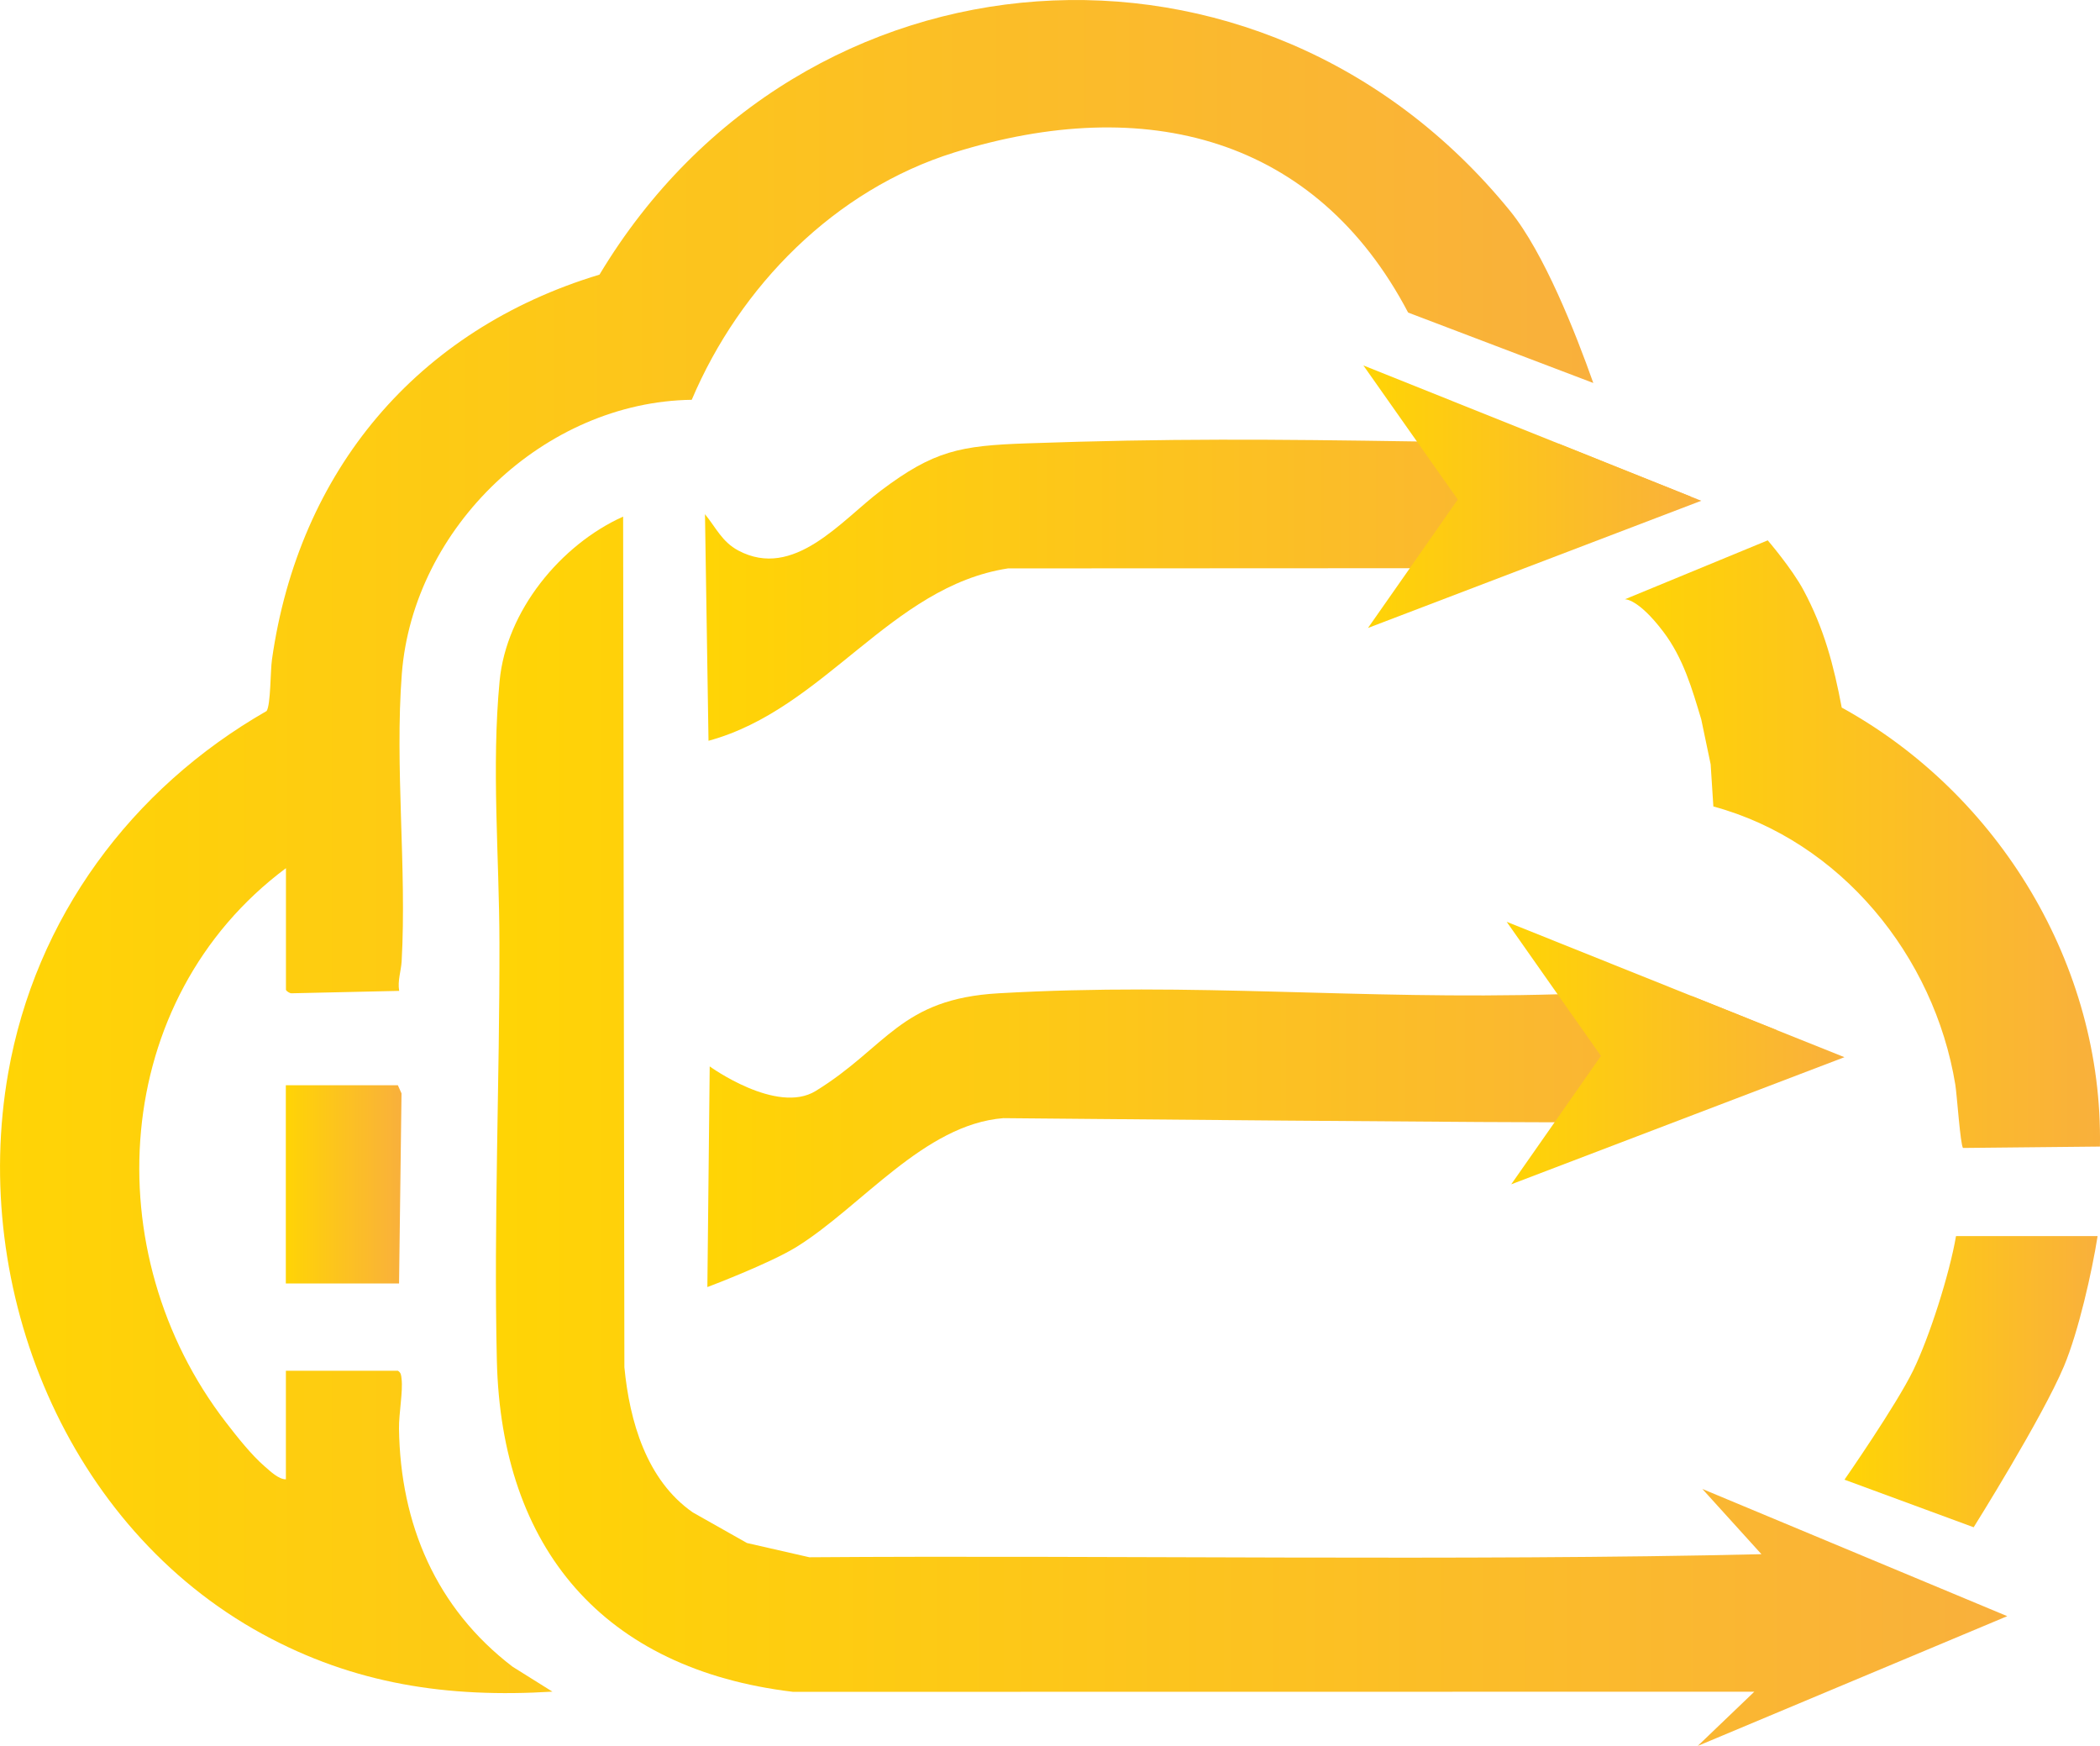
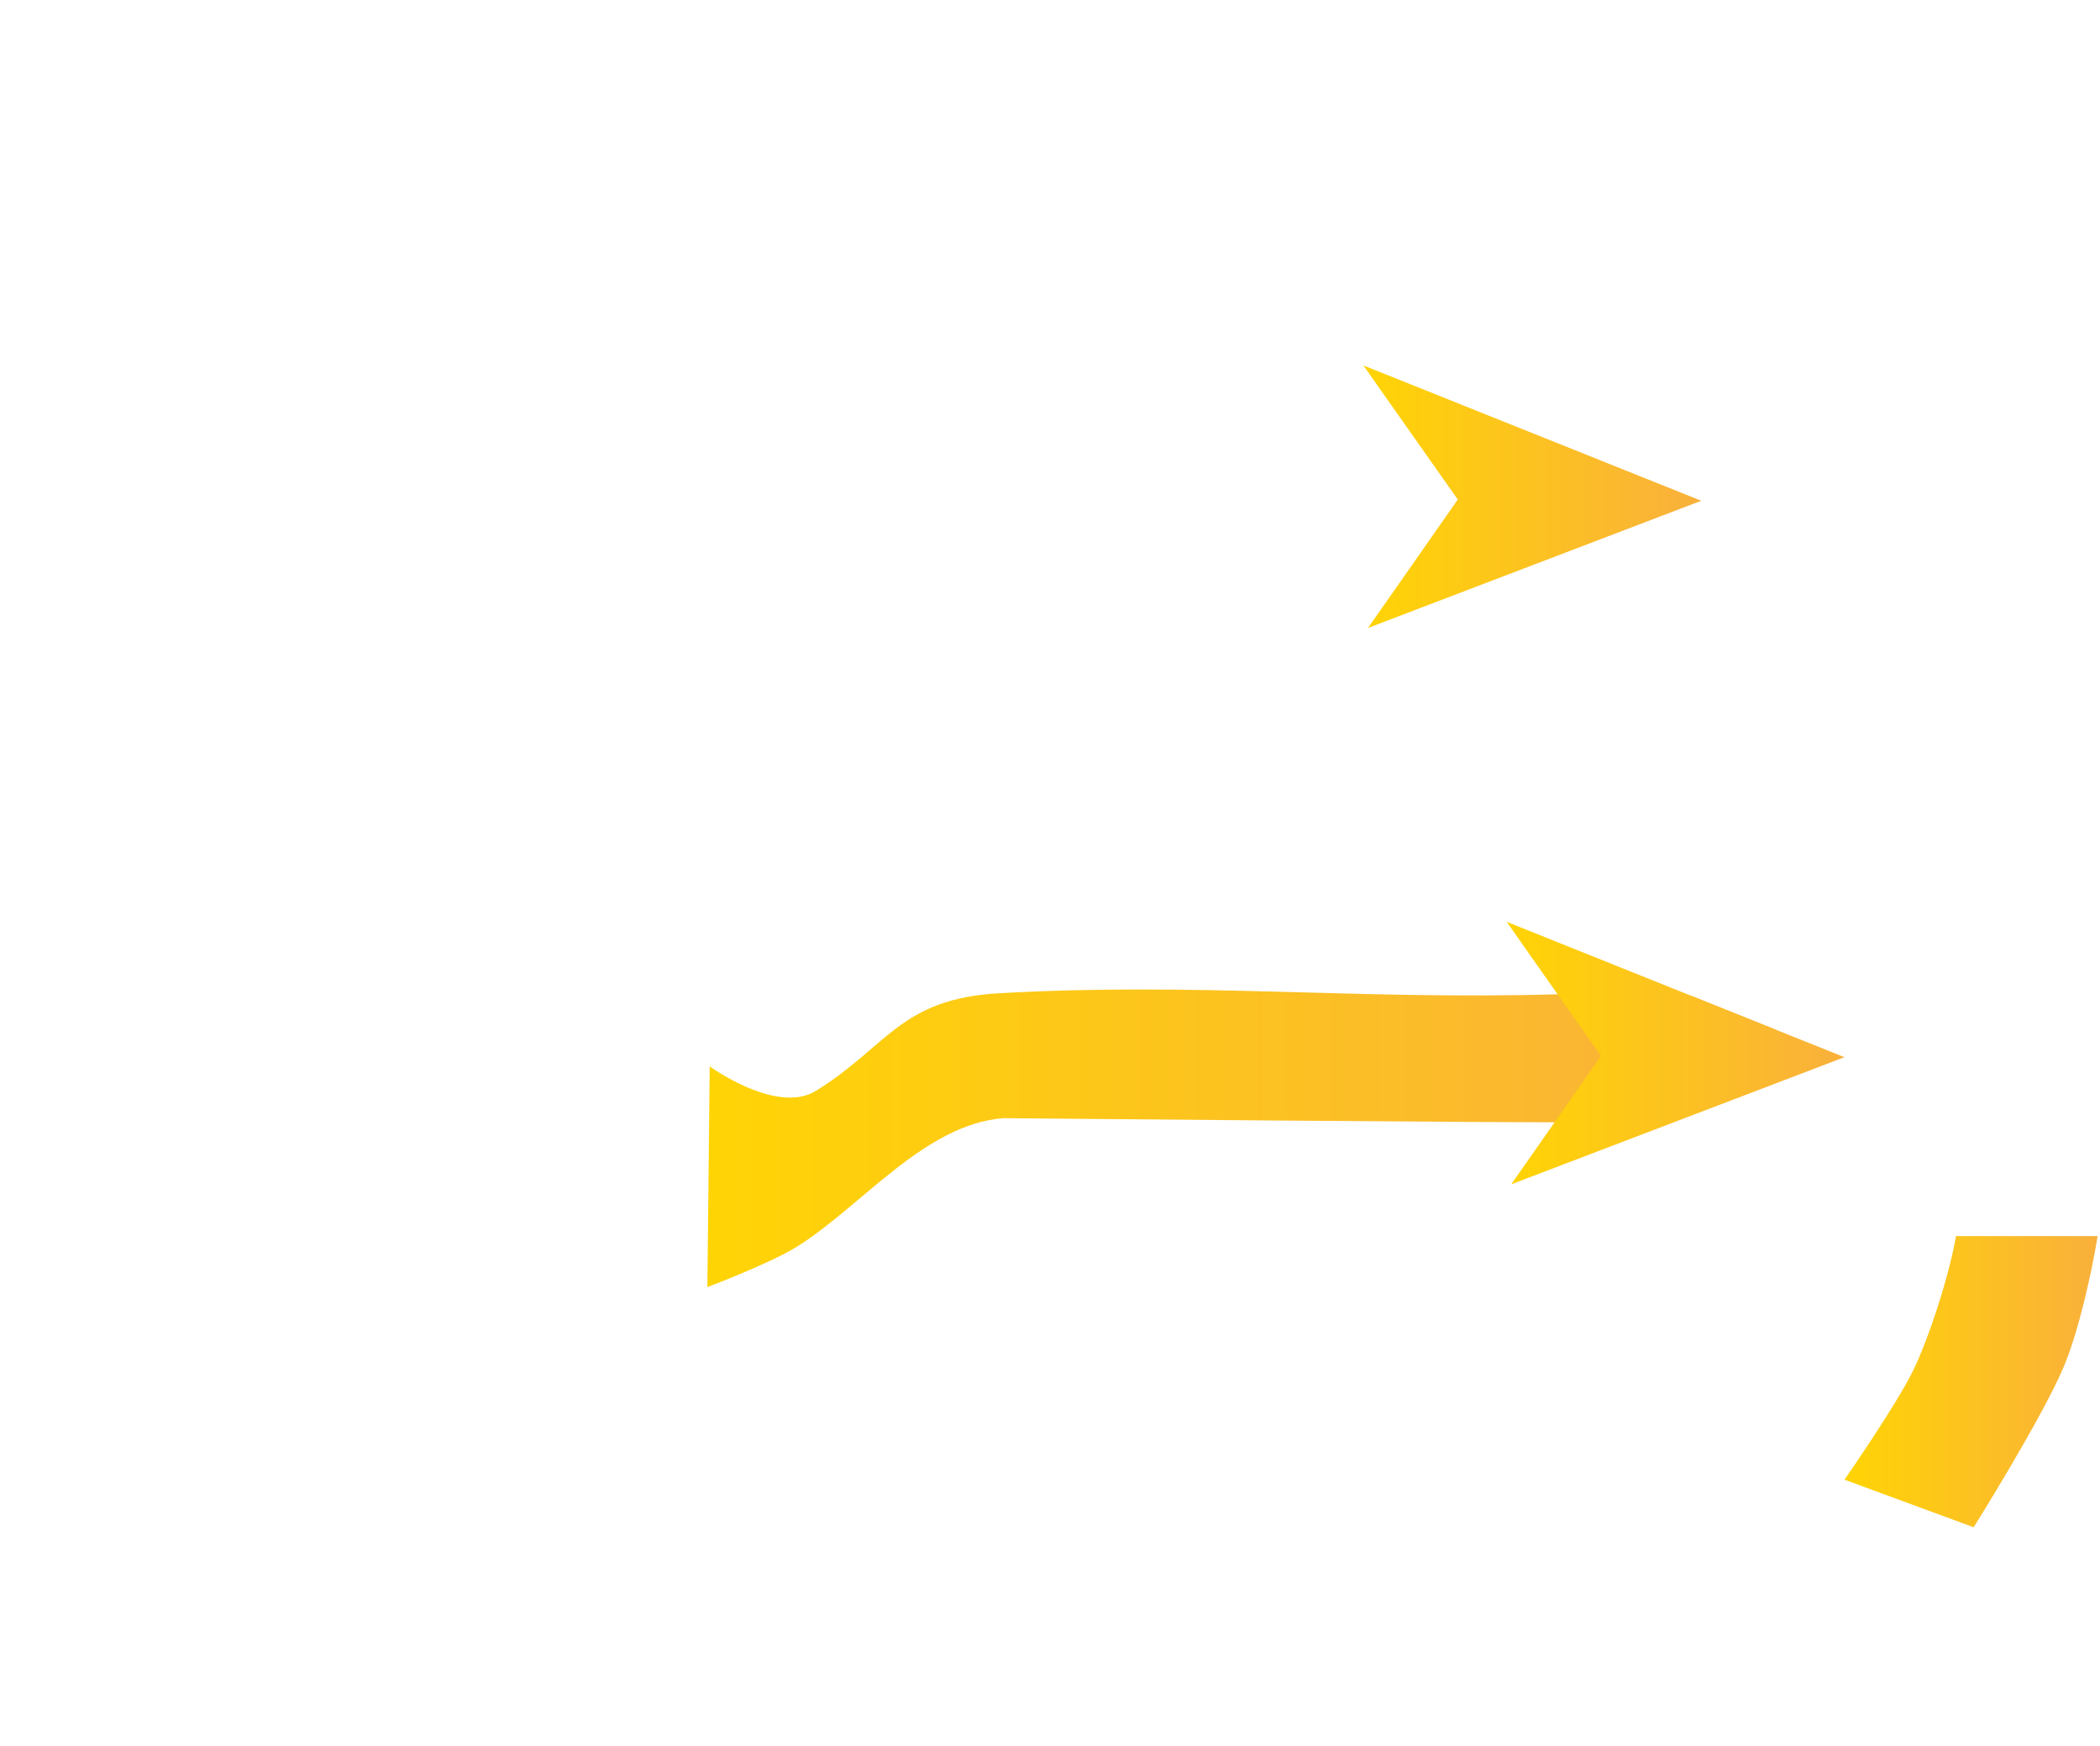
<svg xmlns="http://www.w3.org/2000/svg" xmlns:xlink="http://www.w3.org/1999/xlink" id="Capa_2" data-name="Capa 2" viewBox="0 0 333.27 276.99">
  <defs>
    <style>
      .cls-1 {
        fill: url(#Degradado_sin_nombre_6-10);
      }

      .cls-2 {
        fill: url(#Degradado_sin_nombre_6-4);
      }

      .cls-3 {
        fill: url(#Degradado_sin_nombre_6-7);
      }

      .cls-4 {
        fill: url(#Degradado_sin_nombre_6-6);
      }

      .cls-5 {
        fill: url(#Degradado_sin_nombre_6-8);
      }

      .cls-6 {
        fill: url(#Degradado_sin_nombre_6-5);
      }

      .cls-7 {
        fill: url(#Degradado_sin_nombre_6-3);
      }

      .cls-8 {
        fill: url(#Degradado_sin_nombre_6-2);
      }

      .cls-9 {
        fill: url(#Degradado_sin_nombre_6-9);
      }

      .cls-10 {
        fill: url(#Degradado_sin_nombre_6);
      }
    </style>
    <linearGradient id="Degradado_sin_nombre_6" data-name="Degradado sin nombre 6" x1="78.69" y1="179.47" x2="318.54" y2="179.47" gradientUnits="userSpaceOnUse">
      <stop offset="0" stop-color="#ffd405" />
      <stop offset="1" stop-color="#f9b03c" />
    </linearGradient>
    <linearGradient id="Degradado_sin_nombre_6-2" data-name="Degradado sin nombre 6" x1="0" y1="134.31" x2="252.86" y2="134.31" xlink:href="#Degradado_sin_nombre_6" />
    <linearGradient id="Degradado_sin_nombre_6-3" data-name="Degradado sin nombre 6" x1="257.87" y1="133.93" x2="333.27" y2="133.93" xlink:href="#Degradado_sin_nombre_6" />
    <linearGradient id="Degradado_sin_nombre_6-4" data-name="Degradado sin nombre 6" x1="112.25" y1="180.59" x2="281.92" y2="180.59" xlink:href="#Degradado_sin_nombre_6" />
    <linearGradient id="Degradado_sin_nombre_6-5" data-name="Degradado sin nombre 6" x1="111.88" y1="93.64" x2="268.39" y2="93.64" xlink:href="#Degradado_sin_nombre_6" />
    <linearGradient id="Degradado_sin_nombre_6-6" data-name="Degradado sin nombre 6" x1="292.71" y1="219.22" x2="332.88" y2="219.22" xlink:href="#Degradado_sin_nombre_6" />
    <linearGradient id="Degradado_sin_nombre_6-7" data-name="Degradado sin nombre 6" x1="45.36" y1="187.9" x2="63.72" y2="187.9" xlink:href="#Degradado_sin_nombre_6" />
    <linearGradient id="Degradado_sin_nombre_6-8" data-name="Degradado sin nombre 6" x1="269.99" y1="117.7" x2="271.48" y2="117.7" xlink:href="#Degradado_sin_nombre_6" />
    <linearGradient id="Degradado_sin_nombre_6-9" data-name="Degradado sin nombre 6" x1="239.11" y1="167.08" x2="292.71" y2="167.08" xlink:href="#Degradado_sin_nombre_6" />
    <linearGradient id="Degradado_sin_nombre_6-10" data-name="Degradado sin nombre 6" x1="216.37" y1="78.8" x2="269.99" y2="78.8" xlink:href="#Degradado_sin_nombre_6" />
  </defs>
  <g id="Capa_1-2" data-name="Capa 1">
    <g>
-       <path class="cls-10" d="M318.54,256.41l-48.38-20.18,9.38,10.35c-46.41,1.12-104.61.14-151.09.49l-9.9-2.26-8.61-4.86c-7.34-5.11-10.03-14.48-10.85-23.03l-.2-134.96c-9.95,4.48-18.55,15-19.6,26.07-1.31,13.72-.06,27.83-.03,41.49.05,22.09-.92,44.24-.41,66.3.69,29.9,16.95,49,46.99,52.6l152.57-.02-8.98,8.6,49.11-20.58Z" />
-       <path class="cls-8" d="M252.86,60.77c-2.82-7.98-7.85-20.71-13.2-27.29C200.08-15.2,127.23-9.9,95.14,43.57c-28.99,8.76-47.74,31.14-51.98,61.08-.26,1.81-.19,7.11-.84,8.15C20.81,125.12,5.62,145.65,1.3,170.24c-6.04,34.36,9.31,72.04,40.31,88.99,14.62,7.99,29.44,10.18,46.06,9.16l-6.33-3.96c-12.14-9.28-17.8-22.6-18.02-37.76-.03-2.42.65-5.91.41-7.9-.07-.54-.05-.96-.58-1.29h-17.78v17.22c-1.14.02-2.48-1.28-3.37-2.05-2.1-1.81-4.42-4.75-6.13-6.97-20.77-26.88-18.38-67.14,9.51-87.94v19.28c0,.19.62.62.93.57l17.04-.38c-.28-1.62.3-3.15.39-4.67.83-14.86-1.11-30.89.03-45.64,1.81-23.24,22.64-43.15,46.01-43.47,7.65-18.05,22.71-33.32,41.64-39.23,30.4-9.48,57.44-2.43,72.05,25.39l29.41,11.18Z" />
-       <path class="cls-7" d="M333.26,181.91l-21.72.22c-.42-.3-.98-8.54-1.23-10.03-3.33-20.4-18.18-38.67-38.4-44.15l-.43-6.69-1.49-7.12c-1.45-4.83-2.84-9.73-6.06-13.96-4.01-5.27-6.06-5.1-6.06-5.1l22.67-9.35s3.84,4.47,5.68,7.91c3.25,6.06,4.79,11.88,6.06,18.62,24.95,13.73,41.48,40.9,40.98,69.65Z" />
      <path class="cls-2" d="M249.11,178.03c9.95-3.25,23.03-10.43,32.81-14.62l-13.33-5.34c-5.34-.1-10.68-.23-15.99-.51-1.8.08-3.6.14-5.41.19-31.72.91-57.29-1.95-88.69-.16-15.66.88-17.73,8.54-29.05,15.5-6.19,3.8-16.82-3.9-16.82-3.9l-.37,35.01s9.87-3.71,14.2-6.4c10.28-6.4,20.21-19.4,32.77-20.4,0,0,89.28.83,89.89.62Z" />
-       <path class="cls-6" d="M268.39,78.81l-25.27,10.16-4.07,1.18h-15.33s-63.75.03-63.75.03c-18.71,2.88-29.06,22.33-47.53,27.35l-.56-35.95c1.74,2.12,2.7,4.38,5.28,5.76,8.83,4.7,16.34-4.75,22.62-9.49,8.46-6.38,12.6-7.14,23.18-7.51,22.59-.79,38.67-.66,61.9-.3,7.57.12,15.12.25,22.6.4l20.93,8.38Z" />
      <path class="cls-4" d="M310.42,196.11c-1.04,6.08-4.24,16.07-6.8,21.32-2.69,5.52-10.9,17.33-10.9,17.33l20.5,7.55s10.91-17.39,14.34-25.57c2.28-5.44,4.43-14.9,5.33-20.63h-22.46Z" />
-       <polygon class="cls-3" points="45.36 172.18 45.36 203.63 63.33 203.63 63.72 173.47 63.14 172.18 45.36 172.18" />
      <line class="cls-5" x1="271.48" y1="121.26" x2="269.99" y2="114.15" />
      <polygon class="cls-9" points="247.58 176.82 254.07 167.53 247.19 157.75 239.11 146.25 268.59 158.07 281.92 163.41 292.71 167.73 239.83 187.9 247.58 176.82" />
      <polygon class="cls-1" points="223.73 90.16 231.35 79.25 224.86 70.04 216.37 57.98 247.47 70.43 268.39 78.81 269.99 79.45 217.1 99.63 223.73 90.16" />
    </g>
  </g>
</svg>